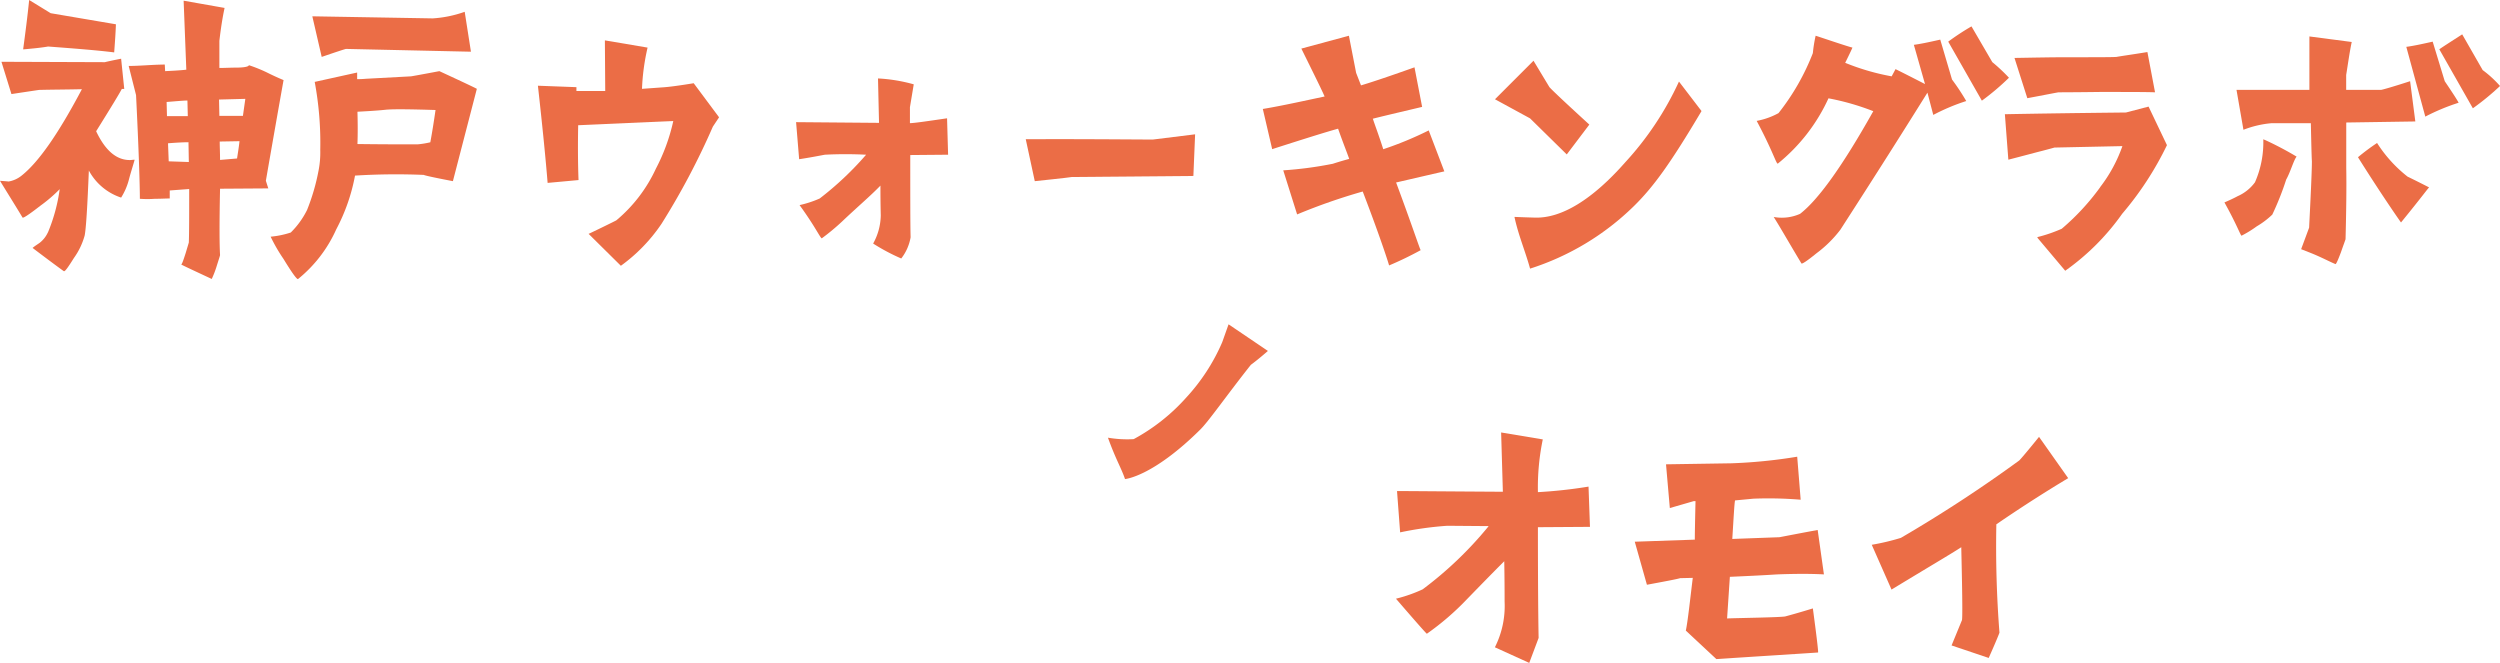
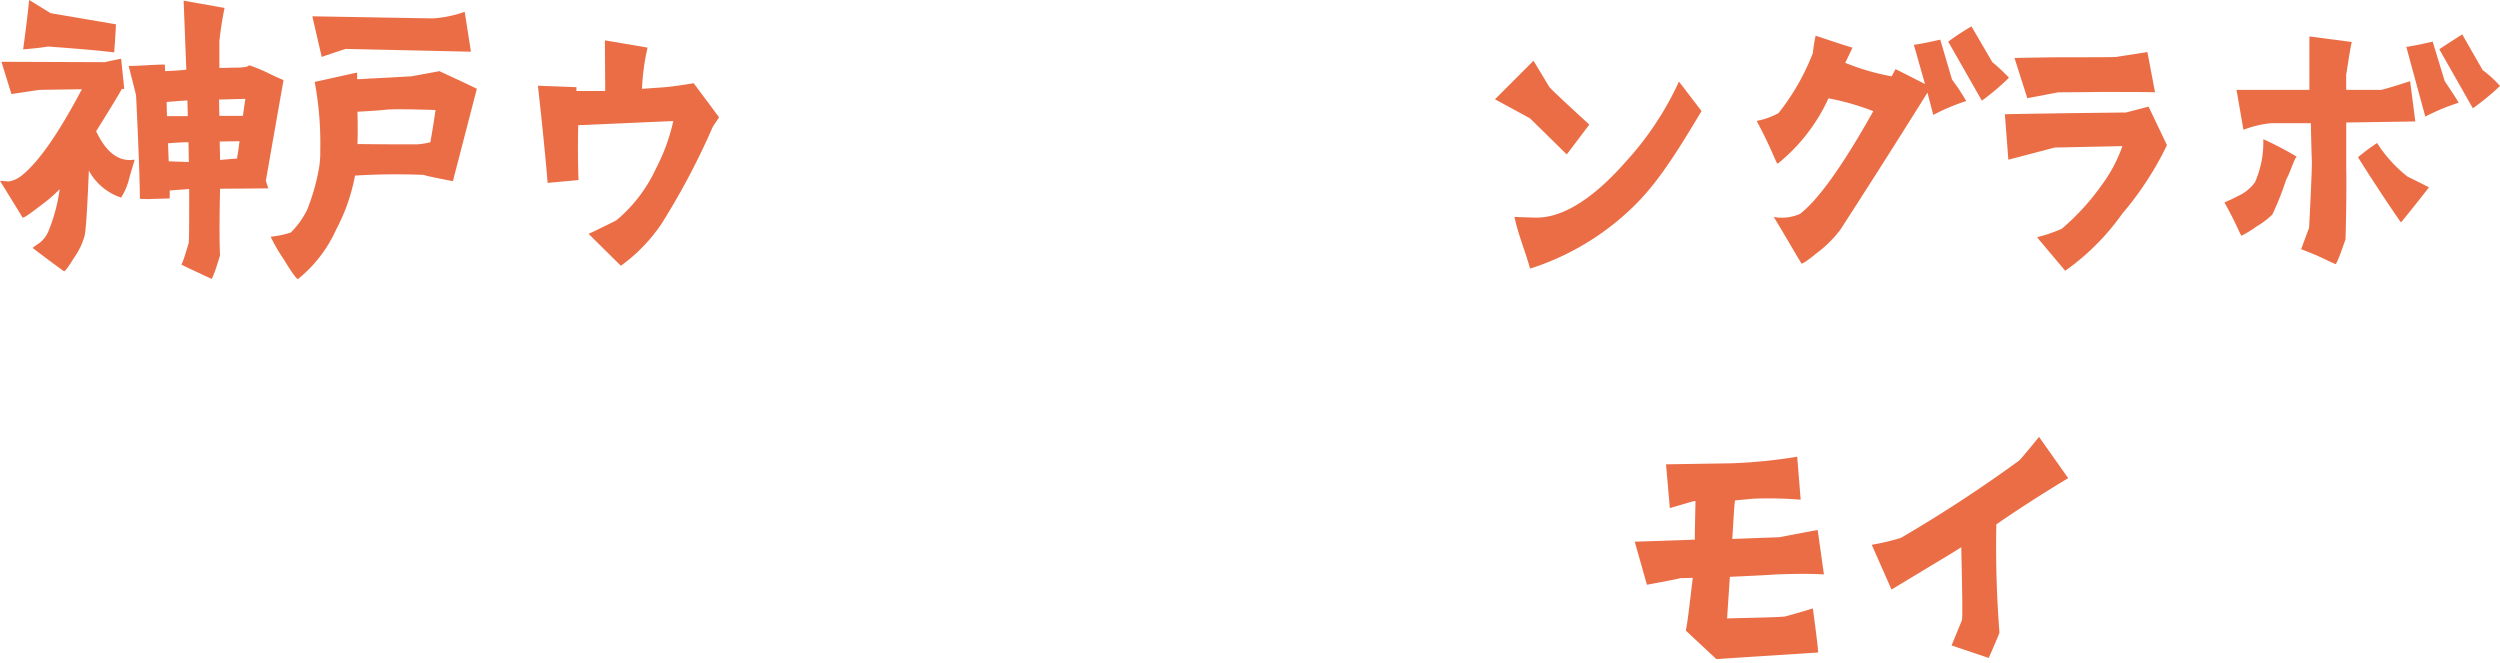
<svg xmlns="http://www.w3.org/2000/svg" width="172.898" height="45.842" viewBox="0 0 172.898 45.842">
  <defs>
    <style>
      .cls-1 {
        fill: #eb6d46;
      }

      .cls-2 {
        clip-path: url(#clip-path);
      }
    </style>
    <clipPath id="clip-path">
      <rect id="長方形_45" data-name="長方形 45" class="cls-1" width="172.898" height="45.842" transform="translate(0 0)" />
    </clipPath>
  </defs>
  <g id="グループ_82" data-name="グループ 82" transform="translate(0 0)">
    <g id="グループ_81" data-name="グループ 81" class="cls-2">
      <path id="パス_223" data-name="パス 223" class="cls-1" d="M3.313,16.081a11.988,11.988,0,0,0,.816-3,10.131,10.131,0,0,1-1.344,1.152c-.768.6-1.176.864-1.224.815C1.057,14.209.528,13.37,0,12.505c.385.025.6.048.6.048a1.964,1.964,0,0,0,.864-.384c1.2-.936,2.592-2.952,4.2-6-.984.025-1.944.025-2.952.049-.168.024-.817.12-1.921.288L.1,4.273,7.249,4.3s.384-.095,1.128-.239l.216,2.088H8.425c-.144.288-.744,1.272-1.776,2.928.624,1.32,1.392,1.992,2.328,1.992.12,0,.216-.024.336-.024-.12.432-.264.865-.384,1.321a4.427,4.427,0,0,1-.552,1.3,3.933,3.933,0,0,1-2.232-1.872c-.1,2.471-.192,3.984-.288,4.488a4.884,4.884,0,0,1-.744,1.559c-.408.649-.624.961-.7.913-.144-.1-.864-.624-2.16-1.608.168-.144.336-.24.5-.36a1.924,1.924,0,0,0,.552-.7m0-12.865c-.144.025-.456.073-.912.12-.48.048-.744.073-.792.073C1.753,2.281,1.9,1.153,2.017,0L3.505.913l4.512.767c-.024.649-.072,1.3-.12,1.944-1.128-.143-2.664-.263-4.584-.408m6.36,10.537c0-.887-.071-3.288-.264-7.176L8.9,4.561c.408,0,.815-.024,1.248-.048.817-.049,1.248-.049,1.248-.049l.024.456c.481-.023.985-.047,1.465-.1L12.7.048l2.832.5c-.145.672-.264,1.441-.36,2.28V4.7c.384,0,.768-.024,1.151-.024.576,0,.888-.072.888-.168a10.32,10.32,0,0,1,1.2.48c.383.192.791.383,1.2.551-.335,1.873-.744,4.2-1.224,6.961l.168.529-3.336.023c-.047,2.257-.047,3.793,0,4.585,0,.048-.1.336-.264.864a6.781,6.781,0,0,1-.311.792c-1.441-.672-2.161-1.008-2.112-1.008s.144-.264.312-.792l.215-.72c.025-.624.025-1.849.025-3.7l-1.345.1v.553c-.263,0-.6.023-1.031.023a7.017,7.017,0,0,1-1.033,0m1.848-6.7.024.984h1.441l-.026-1.08c-.286,0-.767.048-1.439.1m1.512,2.784c-.311,0-.792.024-1.415.073l.048,1.248,1.391.047Zm2.113-2.952.024,1.128H16.8l.167-1.176Zm1.416,2.88-1.368.024c0,.36.023.792.023,1.272l1.176-.1c.048-.336.121-.744.169-1.2" />
      <path id="パス_224" data-name="パス 224" class="cls-1" d="M30.386,4.92Q32.8,6.036,32.978,6.144l-1.656,6.385q-1.872-.36-2.016-.433a45.976,45.976,0,0,0-4.753.048,13.03,13.03,0,0,1-1.3,3.721,9.293,9.293,0,0,1-2.64,3.432c-.072.048-.408-.408-1.008-1.392a11.352,11.352,0,0,1-.888-1.536,6.251,6.251,0,0,0,1.392-.288,5.809,5.809,0,0,0,1.128-1.56,14.512,14.512,0,0,0,.792-2.713,6.469,6.469,0,0,0,.12-1.439,23.021,23.021,0,0,0-.384-4.705L24.7,5.016v.456a5.432,5.432,0,0,0,.6-.024l3.121-.168c.024,0,.7-.12,1.968-.36M21.6,1.128l8.329.144A8.077,8.077,0,0,0,32.138.816l.432,2.76-8.641-.193c-.119.025-.7.217-1.68.553Zm8.521,6.48c-1.608-.048-2.76-.072-3.409-.023-.407.047-1.08.095-1.991.143q.036,1.26,0,2.233c1.7.023,3.072.023,4.152.023a6.041,6.041,0,0,0,.888-.144q.18-.972.36-2.232" />
      <path id="パス_225" data-name="パス 225" class="cls-1" d="M37.873,12.649c-.12-1.488-.336-3.721-.672-6.721l2.664.1v.264h1.992l-.024-3.5,2.953.5A15.217,15.217,0,0,0,44.4,6.144l1.392-.1c.433-.024,1.153-.12,2.184-.288L49.73,8.112,49.3,8.76a50.435,50.435,0,0,1-3.552,6.721,11.549,11.549,0,0,1-2.809,2.9l-2.232-2.208c.072-.024,1.848-.888,1.92-.936a10.245,10.245,0,0,0,2.736-3.576,13.14,13.14,0,0,0,1.2-3.288c-.1,0-2.3.1-6.576.288-.024,1.175-.024,2.544.024,3.792Z" />
-       <path id="パス_226" data-name="パス 226" class="cls-1" d="M55.057,8.448l5.736.049-.071-3.072a11.285,11.285,0,0,1,2.472.407L62.93,7.417v1.1c.264,0,1.1-.12,2.568-.336L65.57,10.7l-2.617.023c0,2.929,0,4.825.024,5.689a3.283,3.283,0,0,1-.648,1.465,13.735,13.735,0,0,1-1.943-1.033,4.122,4.122,0,0,0,.527-1.944c0-.072-.023-.769-.023-2.064-.672.7-1.633,1.512-2.641,2.472a15.43,15.43,0,0,1-1.416,1.176c-.12-.048-.456-.816-1.536-2.3a7.264,7.264,0,0,0,1.392-.456A21.879,21.879,0,0,0,59.9,10.7a27.745,27.745,0,0,0-2.856,0c-.384.071-.984.191-1.776.311Z" />
-       <path id="パス_227" data-name="パス 227" class="cls-1" d="M79.753,9.648c.216-.023,2.9-.359,2.9-.359l-.12,2.88-8.4.072c-.264.048-2.569.288-2.569.288l-.624-2.9c2.329-.025,8.809.023,8.809.023" />
-       <path id="パス_228" data-name="パス 228" class="cls-1" d="M87.984,10.32l-.648-2.784c1.3-.216,2.808-.552,4.273-.863-.217-.5-.769-1.609-1.609-3.313l3.289-.889.5,2.569.336.864c.5-.144,1.752-.552,3.7-1.248l.528,2.736c-1.1.264-2.256.529-3.408.817.12.383.408,1.128.72,2.111a24.008,24.008,0,0,0,3.144-1.3l1.08,2.832c-1.056.24-2.184.505-3.336.769,1.08,2.9,1.632,4.584,1.7,4.68a23.38,23.38,0,0,1-2.184,1.056c-.1-.36-.7-2.184-1.824-5.112a40.737,40.737,0,0,0-4.537,1.584l-.96-3.048a26.131,26.131,0,0,0,3.433-.456c.144-.048.6-.193,1.128-.336-.121-.361-.433-1.129-.768-2.089-.792.217-2.4.721-4.561,1.416" />
      <path id="パス_229" data-name="パス 229" class="cls-1" d="M105.816,8.185l-2.424-1.32L106.056,4.2l1.1,1.824c.336.384,2.761,2.592,2.761,2.592l-1.561,2.064Zm10.3-2.544,1.56,2.04c-2.136,3.6-3.312,5.232-4.68,6.576a18.121,18.121,0,0,1-7.177,4.321c-.336-1.224-.816-2.329-1.08-3.577.048,0,.5.025,1.392.048,1.9.072,4.056-1.319,6.24-3.792a21.432,21.432,0,0,0,3.745-5.616" />
      <path id="パス_230" data-name="パス 230" class="cls-1" d="M132.361,3.1c.385-.048.984-.168,1.825-.36L135,5.5a15.475,15.475,0,0,1,.984,1.488,13.909,13.909,0,0,0-2.28.96L133.3,6.408c-1.319,2.113-3.312,5.281-6.024,9.482a8.234,8.234,0,0,1-1.656,1.632c-.648.528-.984.744-1.032.7-.84-1.393-1.393-2.377-1.92-3.217a3.106,3.106,0,0,0,1.824-.216c1.272-.984,2.952-3.336,5.064-7.1a17.2,17.2,0,0,0-3.1-.889,12.457,12.457,0,0,1-3.5,4.513c-.1.072-.336-.84-1.465-2.952A5.054,5.054,0,0,0,123,7.824a15.944,15.944,0,0,0,2.376-4.152,9.719,9.719,0,0,1,.192-1.2c.1.024,2.424.816,2.544.816,0,.025-.168.384-.5,1.057a16.09,16.09,0,0,0,3.216.935c.048-.1.144-.263.264-.5,1.008.5,1.657.84,2.04,1.033Zm4.705,3.865L134.738,2.88a17.026,17.026,0,0,1,1.608-1.056l1.44,2.472a12.141,12.141,0,0,1,1.152,1.08,17,17,0,0,1-1.872,1.585" />
      <path id="パス_231" data-name="パス 231" class="cls-1" d="M145.248,12.937a10.134,10.134,0,0,0,1.536-2.832l-4.7.1c-.072.023-.36.1-.888.239-.408.1-1.176.312-2.3.6l-.24-3.144c1.152-.024,3.96-.072,8.377-.12l1.56-.408,1.272,2.665a22.051,22.051,0,0,1-3.1,4.752,16.393,16.393,0,0,1-3.936,3.936l-1.921-2.28v-.048a10.19,10.19,0,0,0,1.68-.576,16.211,16.211,0,0,0,2.664-2.881M148.513,3.6l.528,2.784c-.648-.024-1.92-.024-3.817-.024-1.824.024-2.784.024-2.856.024-.288.048-1.008.192-2.16.407l-.888-2.784c1.392-.023,2.592-.048,3.6-.048,1.992,0,3.145,0,3.457-.023.24-.048.96-.145,2.136-.336" />
      <path id="パス_232" data-name="パス 232" class="cls-1" d="M155.017,16.3c-.1-.1-.361-.84-1.177-2.3.336-.145.648-.288.912-.432a2.954,2.954,0,0,0,1.2-.961,6.847,6.847,0,0,0,.575-2.975l.168.071a22.5,22.5,0,0,1,2.137,1.129c-.192.216-.432,1.08-.72,1.584a19.723,19.723,0,0,1-.961,2.424,5.731,5.731,0,0,1-1.08.816,7.579,7.579,0,0,1-1.055.648M166.681,5.616l.361,2.784-4.777.073v3.144c.024,1.3,0,3.024-.048,4.92,0,.024-.12.336-.312.889-.216.575-.336.839-.384.839-.408-.167-.84-.408-1.584-.719l-.792-.313.552-1.488c.12-2.376.192-3.984.192-4.584-.024-.385-.048-1.536-.072-2.641H157.1a6.984,6.984,0,0,0-1.945.456l-.48-2.759h5.041V2.52l2.928.384c-.144.672-.264,1.536-.384,2.28V6.217h2.4c.072,0,.84-.217,2.016-.6m-.168,6.6c.6.288,1.489.744,1.489.744-.072.048-.457.6-1.945,2.424-.312-.432-1.56-2.256-2.976-4.512a15.205,15.205,0,0,1,1.32-.984,9.317,9.317,0,0,0,2.112,2.328m2.569-6.6c.552.816.864,1.3.96,1.488a14.593,14.593,0,0,0-2.305.96L166.418,3.24c.383-.048.983-.168,1.824-.36Zm3.816.336a17.442,17.442,0,0,1-1.872,1.536L168.7,3.408c.312-.216.84-.552,1.584-1.032L171.7,4.848a7.551,7.551,0,0,1,1.2,1.1" />
-       <path id="パス_233" data-name="パス 233" class="cls-1" d="M84.967,22.43l2.721,1.841s-.66.58-1.18.96c-1.681,2.121-2.941,3.941-3.521,4.5-3.3,3.261-5.182,3.4-5.182,3.4-.239-.721-.64-1.36-1.18-2.861a7.849,7.849,0,0,0,1.78.1,13.407,13.407,0,0,0,3.622-2.861,13.5,13.5,0,0,0,2.5-3.841Z" />
-       <path id="パス_234" data-name="パス 234" class="cls-1" d="M102.953,36.385l-2.856-.023a23.681,23.681,0,0,0-3.265.456l-.215-2.857c.864,0,3.288.024,7.32.048l-.12-4.1,2.881.48a16.355,16.355,0,0,0-.337,3.647,32.64,32.64,0,0,0,3.5-.383l.1,2.784-3.6.024c0,3.985.025,6.553.049,7.657l-.649,1.728-2.376-1.08a6.347,6.347,0,0,0,.672-3.168c0-.456,0-1.465-.024-2.784-.864.863-1.728,1.752-2.592,2.639a18.38,18.38,0,0,1-2.76,2.376c-.072-.023-2.137-2.423-2.137-2.423a10.07,10.07,0,0,0,1.848-.649,25.822,25.822,0,0,0,4.561-4.368" />
      <path id="パス_235" data-name="パス 235" class="cls-1" d="M116.2,39.985c-.24.072-1.008.216-2.3.456l-.841-2.977,4.153-.143c0-.481.024-1.536.048-2.664h-.12l-1.656.479-.264-3.024,4.536-.071a35.249,35.249,0,0,0,4.537-.456l.24,2.975a27.012,27.012,0,0,0-3.265-.072l-1.272.12c-.048.168-.1,1.225-.192,2.665l3.265-.12c.624-.12,1.488-.288,2.64-.5l.432,3.072q-1.3-.072-3.24,0c-1.105.072-2.185.119-3.265.168l-.192,2.88c.264-.024,3.793-.072,4.032-.144.265-.072.889-.24,1.9-.552,0,0,.408,3,.36,3.049-1.392.095-3.744.239-7.033.456l-2.112-1.969c.144-.7.288-2.088.48-3.648Z" />
      <path id="パス_236" data-name="パス 236" class="cls-1" d="M130.817,40.777l-1.368-3.1a16.014,16.014,0,0,0,2.016-.479,95.249,95.249,0,0,0,8.185-5.353c.1-.095.552-.624,1.368-1.632l2.016,2.856c-1.56.936-3.217,1.992-4.968,3.192q-.073,3.781.215,7.49c0,.023-.239.624-.744,1.752l-2.568-.865.72-1.752c.072-.336-.048-4.8-.048-5.041-.7.456-2.376,1.441-4.824,2.929" />
    </g>
  </g>
</svg>